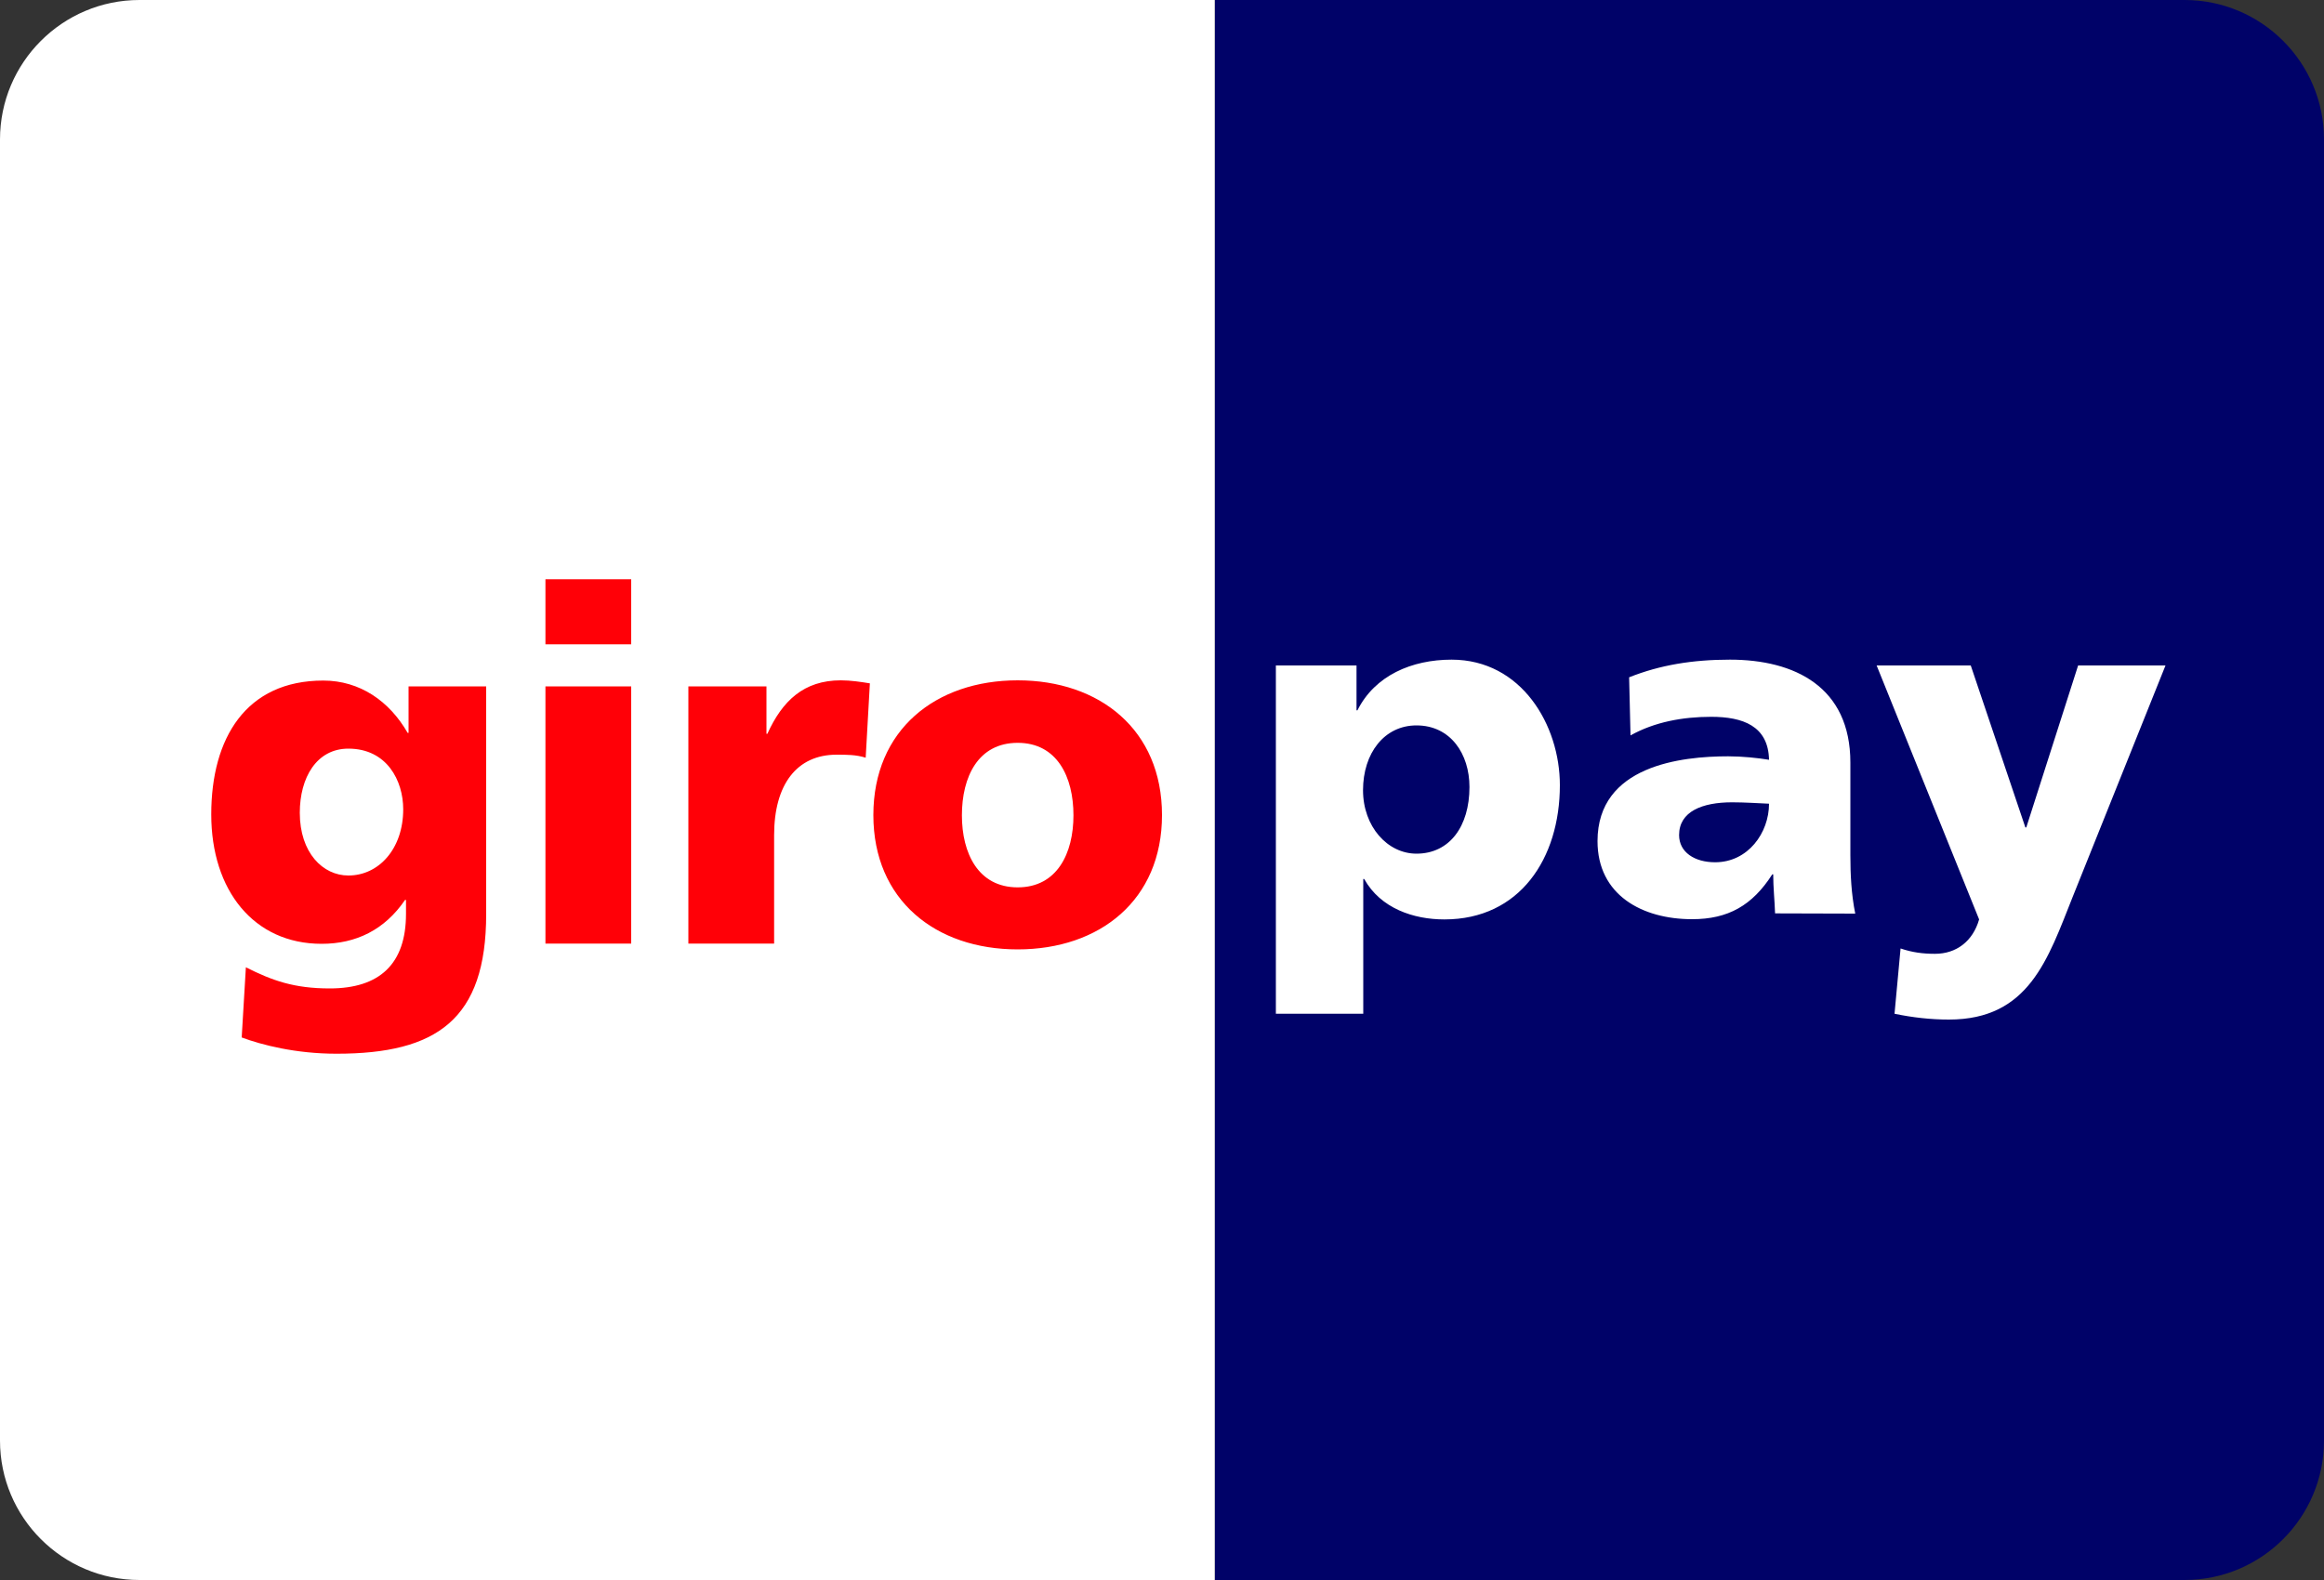
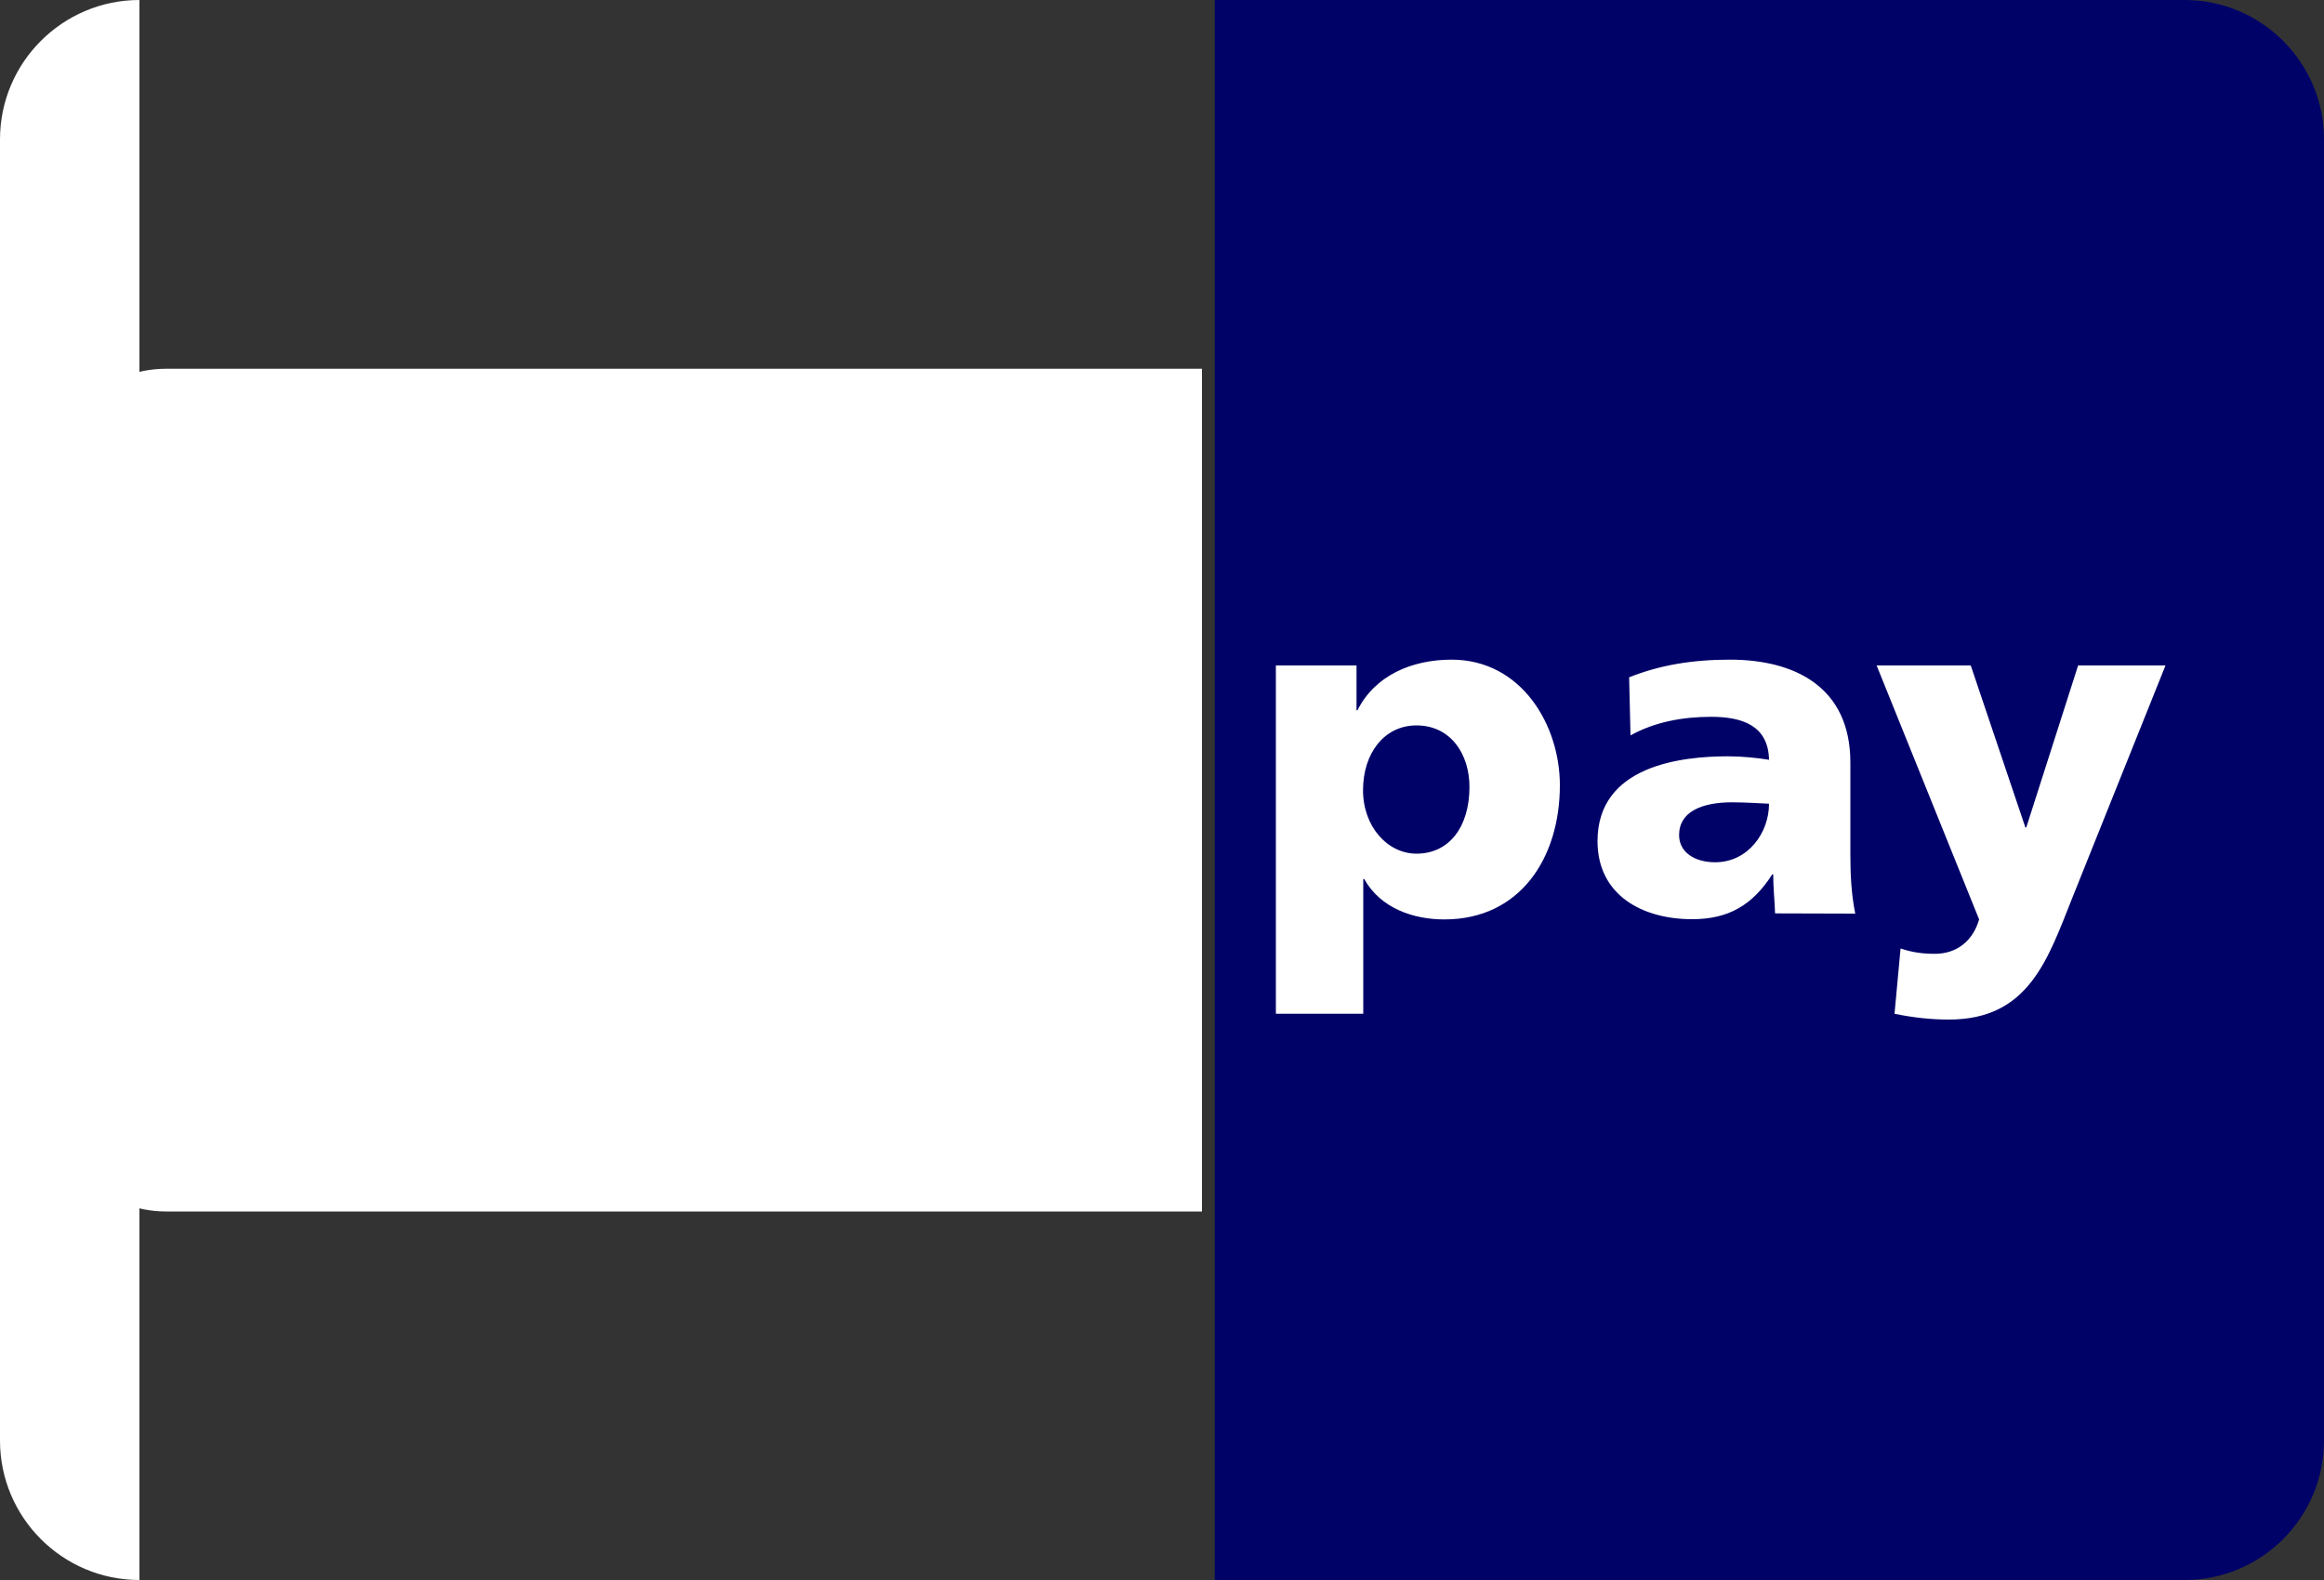
<svg xmlns="http://www.w3.org/2000/svg" version="1.0" id="Layer_1" x="0px" y="0px" viewBox="0 0 1000 680" style="enable-background:new 0 0 1000 680;" xml:space="preserve">
  <rect x="0" y="0" width="1000" height="680" fill="#333333" stroke="none" />
  <g>
    <path style="fill-rule:evenodd;clip-rule:evenodd;fill:#000268;" d="M522.7,0H940c33.1,0,60,26.9,60,60v560c0,33.1-26.9,60-60,60   H522.7V0z" />
-     <path style="fill-rule:evenodd;clip-rule:evenodd;fill:#FFFFFF;" d="M60,0h462.7v680H60c-33.1,0-60-26.9-60-60V60   C0,26.9,26.9,0,60,0z" />
+     <path style="fill-rule:evenodd;clip-rule:evenodd;fill:#FFFFFF;" d="M60,0v680H60c-33.1,0-60-26.9-60-60V60   C0,26.9,26.9,0,60,0z" />
    <path style="fill-rule:evenodd;clip-rule:evenodd;fill:#FFFFFF;" d="M22.7,206.3v267.4c0,26.3,21.8,47.7,48.8,47.7h445.7V158.7   H71.5C44.6,158.7,22.7,180,22.7,206.3L22.7,206.3z M632.3,338.7c0,17-8.6,28.7-22.8,28.7c-12.5,0-23-11.7-23-27.3   c0-16,9.2-27.9,23-27.9C624.2,312.2,632.3,324.5,632.3,338.7L632.3,338.7z M549,436.3h37.6v-58h0.4c7.1,12.7,21.3,17.4,34.5,17.4   c32.4,0,49.7-26.2,49.7-57.8c0-25.8-16.5-54-46.6-54c-17.1,0-33,6.8-40.5,21.8h-0.4v-19.3H549V436.3z M722.5,359.4   c0-10.2,10-14.1,22.8-14.1c5.6,0,11.1,0.4,15.9,0.6c0,12.5-9,25.2-23.2,25.2C729.2,371.1,722.5,366.8,722.5,359.4z M798.3,393.2   c-1.7-8.4-2.1-16.8-2.1-25.2v-39.8c0-32.6-24-44.3-51.8-44.3c-16.1,0-30.1,2.3-43.4,7.6l0.6,25c10.4-5.8,22.5-8,34.7-8   c13.6,0,24.6,3.9,24.9,18.5c-4.8-0.8-11.5-1.5-17.6-1.5c-20,0-56.2,3.9-56.2,36.5c0,23.2,19.2,33.6,40.7,33.6   c15.5,0,25.9-5.9,34.5-19.3h0.4c0,5.6,0.6,11.1,0.8,16.8L798.3,393.2z M815.2,436.3c7.7,1.6,15.5,2.5,23.4,2.5   c34.5,0,42.6-26.1,53.3-52.9l39.9-99.5h-37.6l-22.3,69.7h-0.4L848,286.4h-40.5l44.1,109.3c-2.7,9.4-9.8,14.8-19,14.8   c-5.2,0-9.8-0.6-14.8-2.3L815.2,436.3z" />
-     <path style="fill-rule:evenodd;clip-rule:evenodd;fill:#FF0007;" d="M129,349.8c0-15.1,7.2-27.6,20.9-27.6   c16.6,0,23.6,13.8,23.6,26.1c0,17-10.5,28.5-23.6,28.5C138.9,376.8,129,367,129,349.8z M209.2,295.4h-33.4v20h-0.4   c-7.8-13.6-20.5-22.5-36.3-22.5c-33.2,0-48.2,24.7-48.2,57.6c0,32.7,18.3,55.7,47.5,55.7c14.8,0,27.1-6,35.9-18.9h0.4v6   c0,21.7-11.5,32.1-32.8,32.1c-15.4,0-24.8-3.4-36.1-9.1l-1.8,30.2c8.6,3.2,23.2,7,40.8,7c43.1,0,64.4-14.7,64.4-60.1L209.2,295.4z    M271.6,249.3h-36.9v28h36.9V249.3z M234.7,406.1h36.9V295.4h-36.9V406.1z M374.3,294.1c-3.7-0.6-8.2-1.3-12.5-1.3   c-16,0-25.2,8.9-31.6,23h-0.4v-20.4h-33.6v110.7h36.9v-46.7c0-21.7,9.7-34.6,26.9-34.6c4.3,0,8.4,0,12.5,1.3L374.3,294.1z    M437.9,381.9c-17,0-24-14.7-24-31c0-16.6,7-31.2,24-31.2c17,0,24,14.7,24,31.2C461.9,367.2,454.9,381.9,437.9,381.9z M437.9,408.6   c35.3,0,62.1-21.2,62.1-57.8c0-36.8-26.9-58-62.1-58c-35.3,0-62.1,21.3-62.1,58C375.8,387.4,402.6,408.6,437.9,408.6z" />
  </g>
</svg>